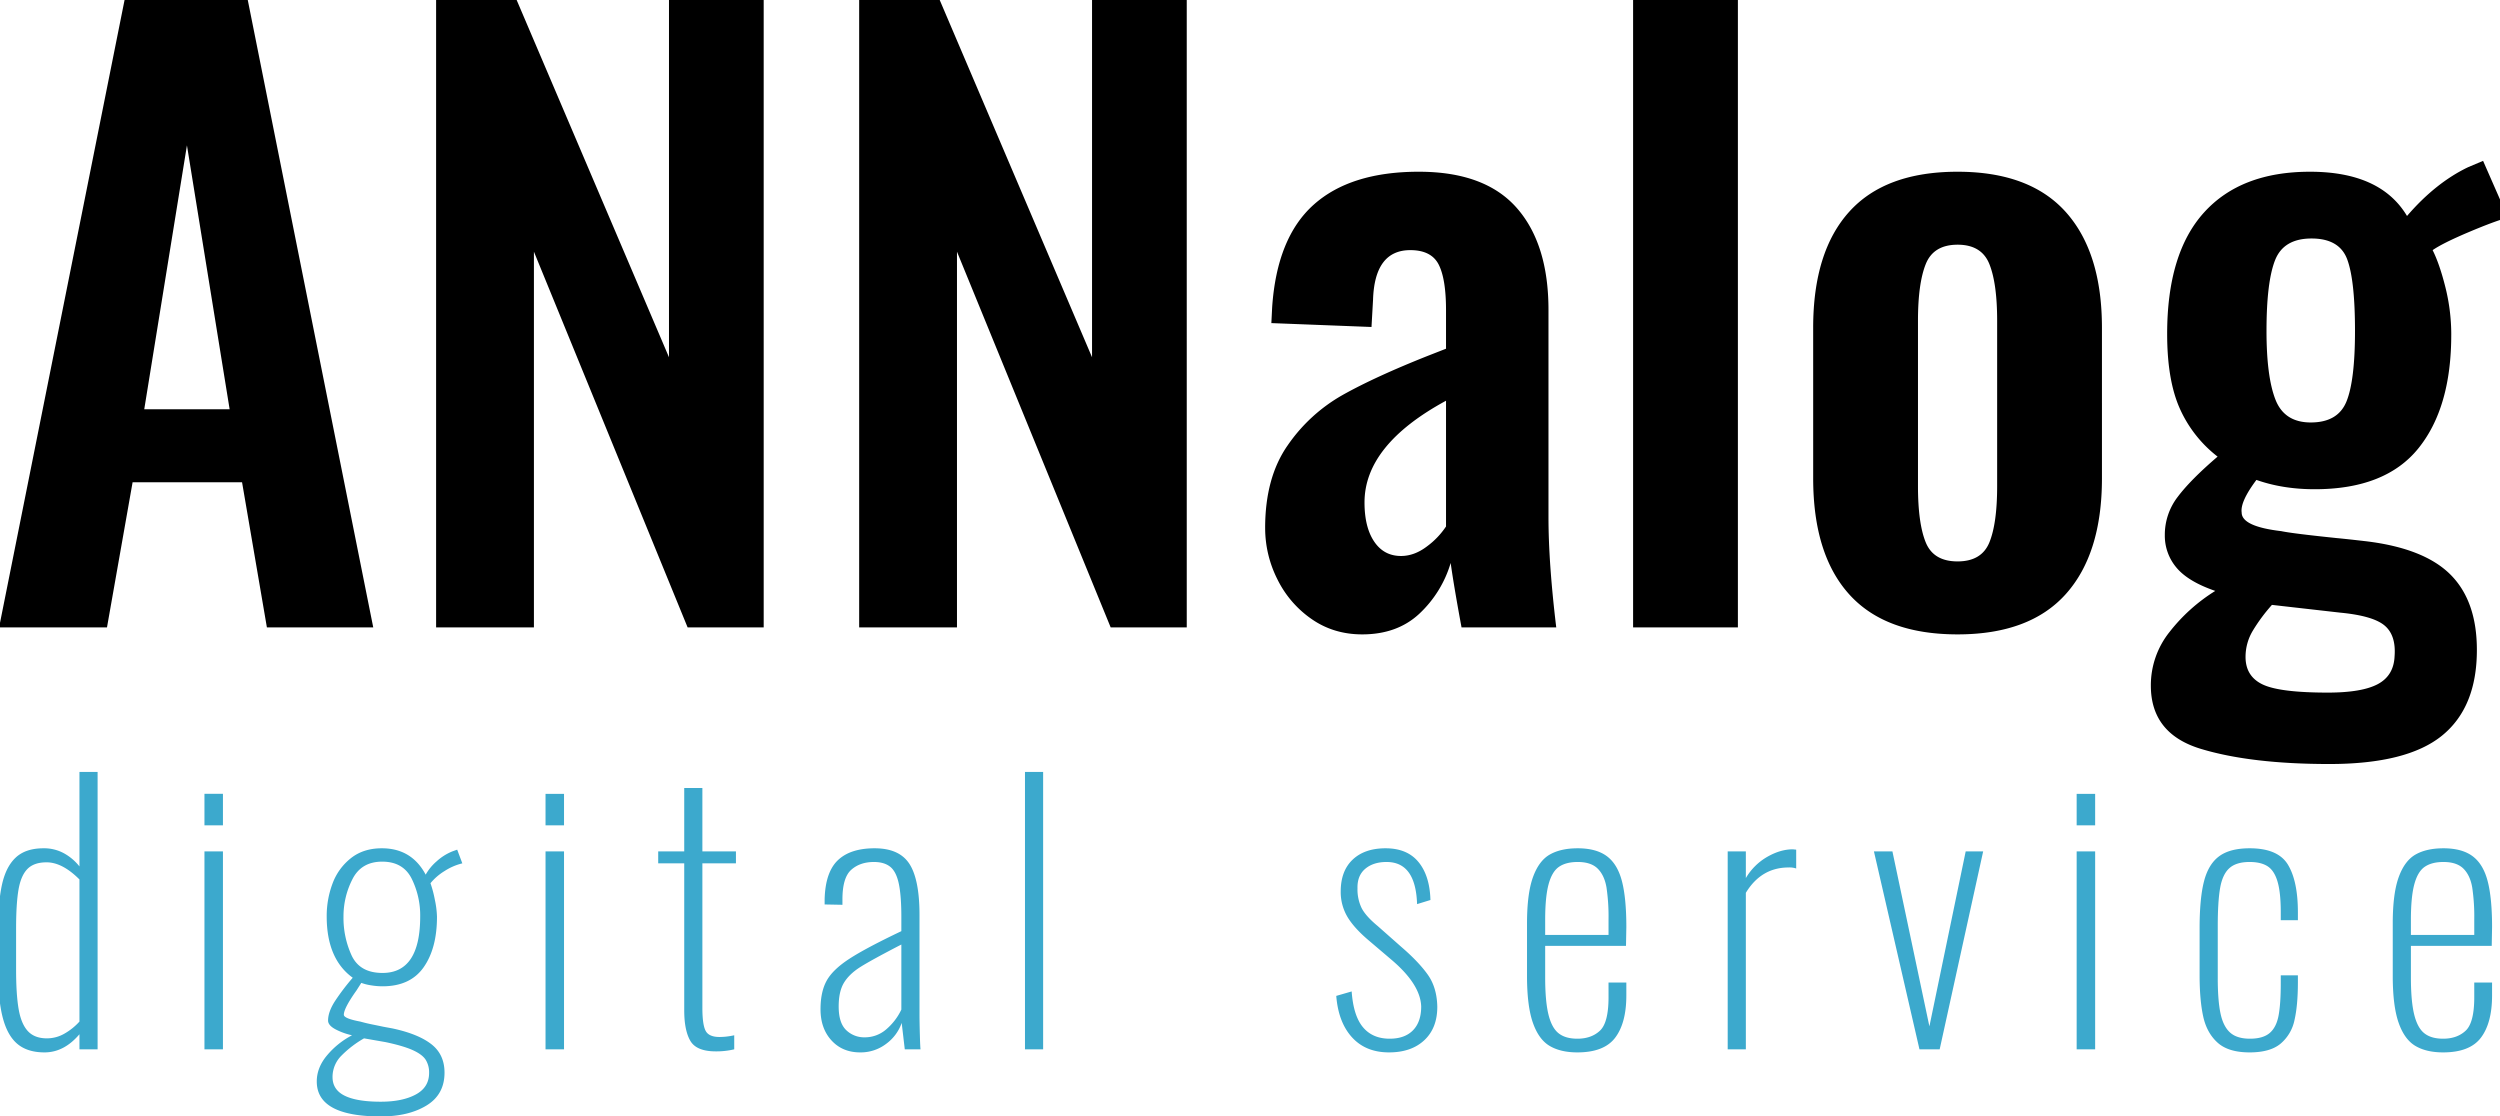
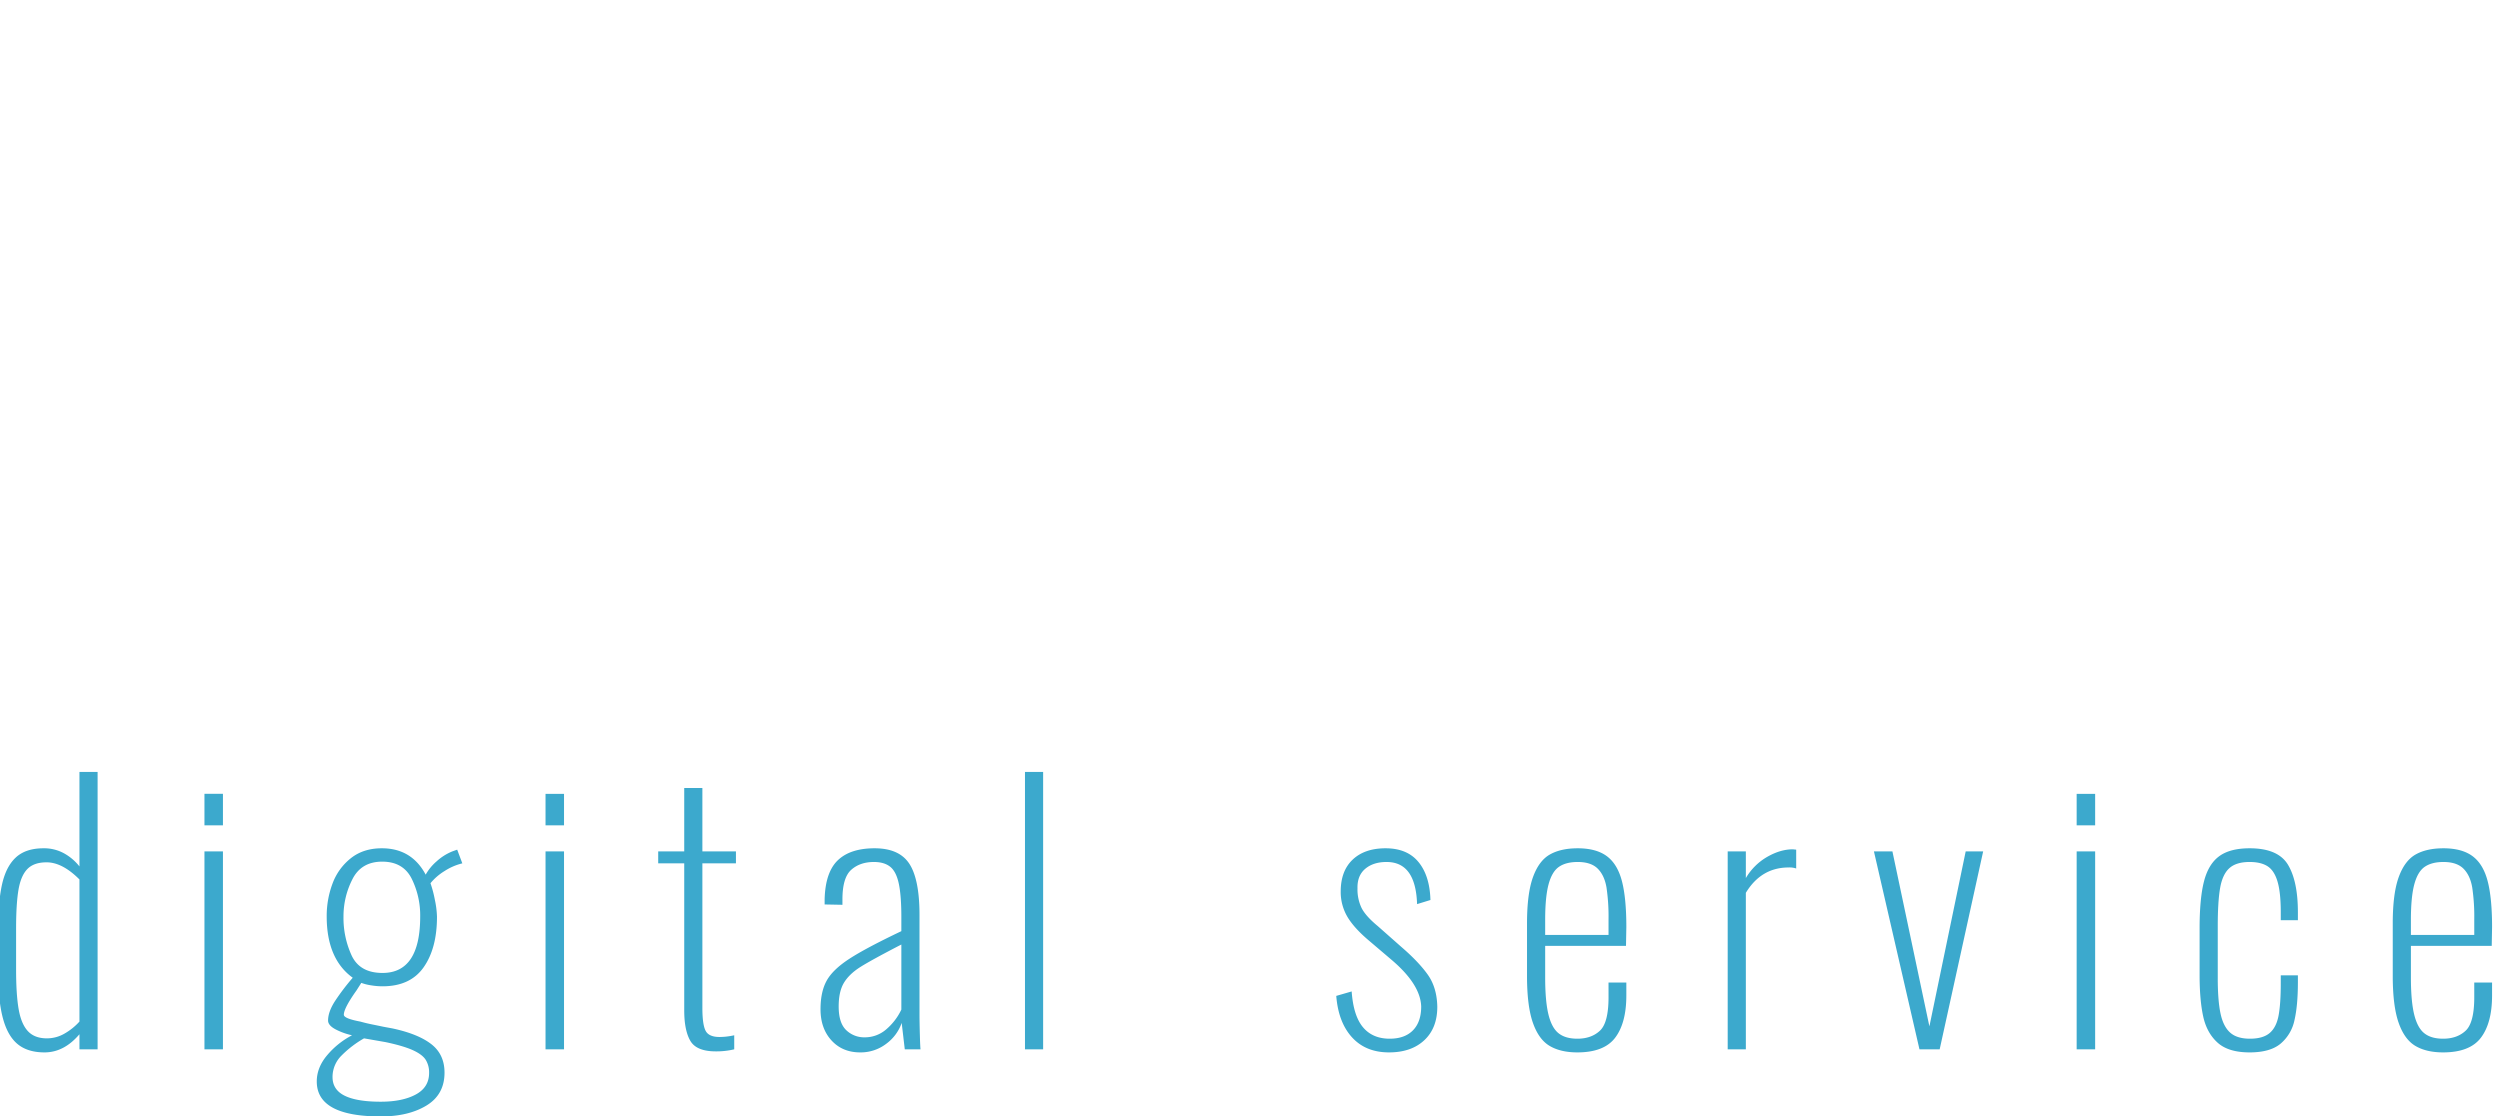
<svg xmlns="http://www.w3.org/2000/svg" width="1825" height="815" viewBox="0 0 1825 815">
  <defs>
    <style>
      .cls-1, .cls-2 {
        fill-rule: evenodd;
      }

      .cls-2 {
        fill: #3ca9cd;
      }
    </style>
  </defs>
-   <path id="ANNalog" class="cls-1" d="M-0.667,458H78.1L96.8,352.033h79.9L194.833,458h77.634L180.667-1H91.133ZM105.3,298.767L136.467,106.1l31.166,192.667H105.3ZM318.36,458h71.4V183.733L501.96,458h55.533V-1H488.36V260.8L376.727-1H318.36V458Zm308.832,0h71.4V183.733L810.792,458h55.534V-1H797.192V260.8L685.559-1H627.192V458Zm367.2,5.1q25.5,0,41.649-15.017a82.893,82.893,0,0,0,22.95-37.116q2.265,16.442,7.93,47.033h69.14q-5.67-47.029-5.67-80.467v-151.3q0-48.158-23.23-74.516-23.25-26.351-71.4-26.35-49.875,0-76.786,24.083t-30.316,75.083l-0.567,11.334,73.1,2.833,1.13-19.833q1.14-36.258,27.2-36.267,15.3,0,20.69,10.483,5.37,10.493,5.38,33.15v28.334l-13.03,5.1q-38.55,15.3-62.336,28.616a120.657,120.657,0,0,0-40.233,36.834q-16.442,23.52-16.433,60.35a82.994,82.994,0,0,0,8.783,37.116,76.106,76.106,0,0,0,24.933,29.184Q973.425,463.1,994.391,463.1h0Zm28.329-57.233q-12.465,0-19.55-10.484t-7.079-28.616q0-41.929,59.5-74.234v91.8a57.645,57.645,0,0,1-14.17,14.734q-9.06,6.8-18.7,6.8h0ZM1192.16,458h76.5V-1h-76.5V458Zm236.86,5.1q52.7,0,79.05-29.467t26.35-84.433V239.267q0-54.959-26.35-84.434-26.355-29.457-79.05-29.466t-79.05,29.183q-26.355,29.191-26.35,84.717V349.2q0,55.542,26.35,84.717,26.355,29.192,79.05,29.183h0Zm0-53.267q-17.565,0-23.23-13.883t-5.67-41.083v-120.7q0-27.2,5.67-41.367,5.655-14.159,23.23-14.167t23.23,14.167q5.67,14.171,5.67,41.367v120.7q0,27.2-5.67,41.083t-23.23,13.883h0Zm271.43,147.9q56.655,0,82.17-20.683t25.5-62.617q0-35.7-19.27-54.966T1727.09,395.1q-14.745-1.7-20.97-2.267-32.88-3.4-40.8-5.1-28.9-3.4-28.9-13.6-1.14-7.929,10.77-23.8,19.245,6.8,42.5,6.8,51.555,0,75.65-29.75,24.075-29.749,24.08-83.016a142.182,142.182,0,0,0-4.25-34.567q-4.245-17-9.35-27.2,7.35-5.1,26.07-13.033,18.69-7.929,28.9-10.767l-18.14-41.367-10.76,4.534q-23.805,11.341-44.77,35.7-19.275-32.3-70.83-32.3-50.445,0-77.35,29.75-26.925,29.749-26.92,88.683,0,34,9.35,54.683a91.315,91.315,0,0,0,27.48,34.85q-19.845,17-29.18,29.467a45.2,45.2,0,0,0-9.35,27.767,36.033,36.033,0,0,0,8.5,23.8q8.505,10.2,28.33,17a127.922,127.922,0,0,0-33.43,30.033,62.286,62.286,0,0,0-13.6,39.1q0,35.129,36.55,46.183t93.78,11.05h0ZM1686.85,308.4q-19.275,0-25.78-16.717-6.525-16.707-6.52-50.15,0-35.7,6.24-51.566t26.63-15.867q20.4,0,26.07,15.3,5.655,15.3,5.66,52.133,0,36.272-6.23,51.567t-26.07,15.3h0Zm12.47,197.2q-35.145,0-47.6-5.95-12.48-5.95-12.47-20.117a37.016,37.016,0,0,1,5.39-19.266,124.947,124.947,0,0,1,13.88-18.7l49.87,5.666q23.79,2.271,32.3,9.35,8.49,7.08,7.36,22.384-0.57,14.157-12.18,20.4-11.625,6.228-36.55,6.233h0Z" />
  <path id="d_i_g_i_t_a_l_s_e_r_v_i_c_e" data-name="d i g i t a l    s e r v i c e" class="cls-2" d="M32.5,768.25q14.25,0,25.5-13.25v11H71.25V563.5H58v69A37.3,37.3,0,0,0,46.875,623a30.175,30.175,0,0,0-15.125-3.75q-13,0-20.25,6.75T1.375,646.125Q-1.5,659.5-1.5,681v25.75q0,22.254,3.375,35.625T12.625,762Q20,768.246,32.5,768.25h0ZM34.25,758q-9,0-13.875-5.25t-6.75-16Q11.75,726,11.75,707.75v-30q0-18,1.75-28.25T20,634.375q4.746-4.875,14-4.875,11.5,0,24,12.5V745.75a44.07,44.07,0,0,1-10.875,8.75A25.553,25.553,0,0,1,34.25,758h0Zm115-155.5h13.5v-23h-13.5v23Zm0,163.5h13.5V621.5h-13.5V766Zm128.748,49q20.25,0,33.375-8t13.125-24q0-13.254-9.625-20.75t-28.375-11.5l-6.75-1.25q-3.5-.75-7.875-1.625t-8.875-2.125q-12-2.25-12-5,0-4.746,9.25-17.75l3.5-5.5a35.076,35.076,0,0,0,6.875,1.75,50.934,50.934,0,0,0,8.625.75q20.25,0,30-13.875t9.75-36.875a66.491,66.491,0,0,0-1.5-12.125,83.8,83.8,0,0,0-3.25-12.375,40.584,40.584,0,0,1,10.25-8.875,41.847,41.847,0,0,1,13-5.625l-3.75-10-3.5,1.25a38.59,38.59,0,0,0-11.625,7.375,36.029,36.029,0,0,0-7.875,9.625q-10.254-19.248-32-19.25-13.5,0-22.625,7.25A42.166,42.166,0,0,0,242.744,645a67.284,67.284,0,0,0-4.25,24q0,31,19,44.75a166.089,166.089,0,0,0-12.75,16.75q-5.25,8-5.25,14.5,0,3.5,5.375,6.375a47.305,47.305,0,0,0,12.125,4.375,60.049,60.049,0,0,0-18.125,14.5q-7.629,9-7.625,19.25,0,25.5,46.75,25.5h0Zm1.25-104.75q-16.5,0-22.5-12.625a65.879,65.879,0,0,1-6-28.625,59.376,59.376,0,0,1,6.5-27.125Q263.742,629,278.994,629t21.5,12.375A60.442,60.442,0,0,1,306.744,669q0,41.25-27.5,41.25h0Zm-1.25,94q-17.5,0-26.375-4.375t-8.875-13.625a22,22,0,0,1,6.75-15.875A75.862,75.862,0,0,1,265.744,758l15.75,2.75q13,2.754,19.875,5.875t9.375,7a17.419,17.419,0,0,1,2.5,9.625q0,10.5-9.75,15.75t-25.5,5.25h0ZM398.239,602.5h13.5v-23h-13.5v23Zm0,163.5h13.5V621.5h-13.5V766Zm124.248,1.5a55.766,55.766,0,0,0,13.5-1.5V755.75a50.618,50.618,0,0,1-10.75,1.25q-7.752,0-10.125-4.5t-2.375-16.75V630.25h24.5V621.5h-24.5V575.25h-13.25V621.5h-19v8.75h19V737.5q0,14.754,4.5,22.375t18.5,7.625h0Zm105.5,0.75a30.656,30.656,0,0,0,18.75-6.125,32.1,32.1,0,0,0,11.5-15.375l2.25,19.25h11.5q-0.252-1.746-.5-10.875t-0.25-14.375V668q0-26-7.375-37.375T638.482,619.25q-17.754,0-26.875,8.75t-9.625,28.5v3.75l13,0.25v-4q0-15.75,6.375-21.5t16.625-5.75q7.5,0,11.875,3.5t6.25,12.25q1.875,8.754,1.875,24.5v10.25Q632.23,692,620.107,699.875t-16.625,16q-4.5,8.127-4.5,20.875,0,14,8,22.75t21,8.75h0Zm3.25-11a18.8,18.8,0,0,1-13.5-5.25q-5.5-5.25-5.5-17.25,0-11,3.875-17.375t12-11.5q8.121-5.121,29.875-16.375V737a43.207,43.207,0,0,1-11.125,14.5,23.681,23.681,0,0,1-15.625,5.75h0Zm117,8.75h13.25V563.5H748.23V766Zm265.74,2.25q16.245,0,25.75-8.875t9.5-24.375q-0.255-14-6.87-23.375t-19.38-20.375L1005.72,676q-8.75-7.248-11.747-13.125a31.334,31.334,0,0,1-3-14.375q-0.252-9.246,5.625-14.25t15.622-5q21.255,0,22.25,30.75l9.75-3q-0.495-17.748-8.75-27.75t-24-10q-15.255,0-24,8.25t-8.75,23.25a35.669,35.669,0,0,0,4.875,18.5q4.875,8.25,15.875,17.5L1016.22,701q20.745,17.754,21.25,33.75,0,11.25-6,17.375t-17,6.125q-12.5,0-19.5-8.375t-8.25-26.125L975.473,727q1.5,19.254,11.5,30.25t27,11h0Zm137.5,0q19.5,0,27.62-10.75t8.13-30.75v-9.5h-13V728q0,18.5-6.25,24.375t-16.5,5.875q-8.76,0-13.75-4-5.01-4-7.38-13.75t-2.37-27v-23h59l0.25-13.75q0-21.246-3.25-33.625t-11-18.125q-7.755-5.748-21.25-5.75-12.255,0-20.25,4.5-8.01,4.5-12.38,16.5T1114.72,674v38.5q0,21.75,4.25,34t12.25,17q7.995,4.746,20.25,4.75h0Zm-23.5-85.75v-11q0-16.746,2.5-26t7.62-12.75q5.13-3.5,13.63-3.5,9.75,0,14.62,4.875t6.38,13.625a145.507,145.507,0,0,1,1.5,23.5V682.5h-46.25ZM1261.22,766h13.25V651.75q11.25-18.5,31.25-18.5a14.913,14.913,0,0,1,5.5.75V620.25l-2.5-.25q-9,0-18.63,5.5a42.841,42.841,0,0,0-15.62,15.5V621.5h-13.25V766Zm139.99,0h14.75l31.75-144.5h-12.75l-26.5,127.75-27-127.75h-13.5Zm114.75-163.5h13.5v-23h-13.5v23Zm0,163.5h13.5V621.5h-13.5V766Zm126.25,2.25q15,0,22.62-6.375a30.6,30.6,0,0,0,10.13-17.125q2.49-10.746,2.5-27.5V712h-12.5v5.5q0,15.5-1.63,24t-6.5,12.625q-4.875,4.125-14.37,4.125-9.51,0-14.5-4.5-5.01-4.5-7-14-2.01-9.5-2-26v-37.5q0-18.246,1.75-28.125t6.75-14.375q4.995-4.5,14.75-4.5,8.25,0,13.12,3.125t7.25,11.125q2.385,8,2.38,22.5v5.75h12.5V666q0-22.746-7.25-34.75t-28-12q-14.25,0-22.13,5.75t-11.12,18.25q-3.255,12.5-3.25,34.5v34q0,18.252,2.62,30.25t10.5,19.125q7.875,7.125,23.38,7.125h0Zm141.25,0q19.5,0,27.62-10.75t8.13-30.75v-9.5h-13V728q0,18.5-6.25,24.375t-16.5,5.875q-8.76,0-13.75-4-5.01-4-7.38-13.75t-2.37-27v-23h59l0.25-13.75q0-21.246-3.25-33.625t-11-18.125q-7.755-5.748-21.25-5.75-12.255,0-20.25,4.5-8.01,4.5-12.38,16.5T1746.71,674v38.5q0,21.75,4.25,34t12.25,17q7.995,4.746,20.25,4.75h0Zm-23.5-85.75v-11q0-16.746,2.5-26t7.62-12.75q5.13-3.5,13.63-3.5,9.75,0,14.62,4.875t6.38,13.625a145.507,145.507,0,0,1,1.5,23.5V682.5h-46.25Z" />
</svg>